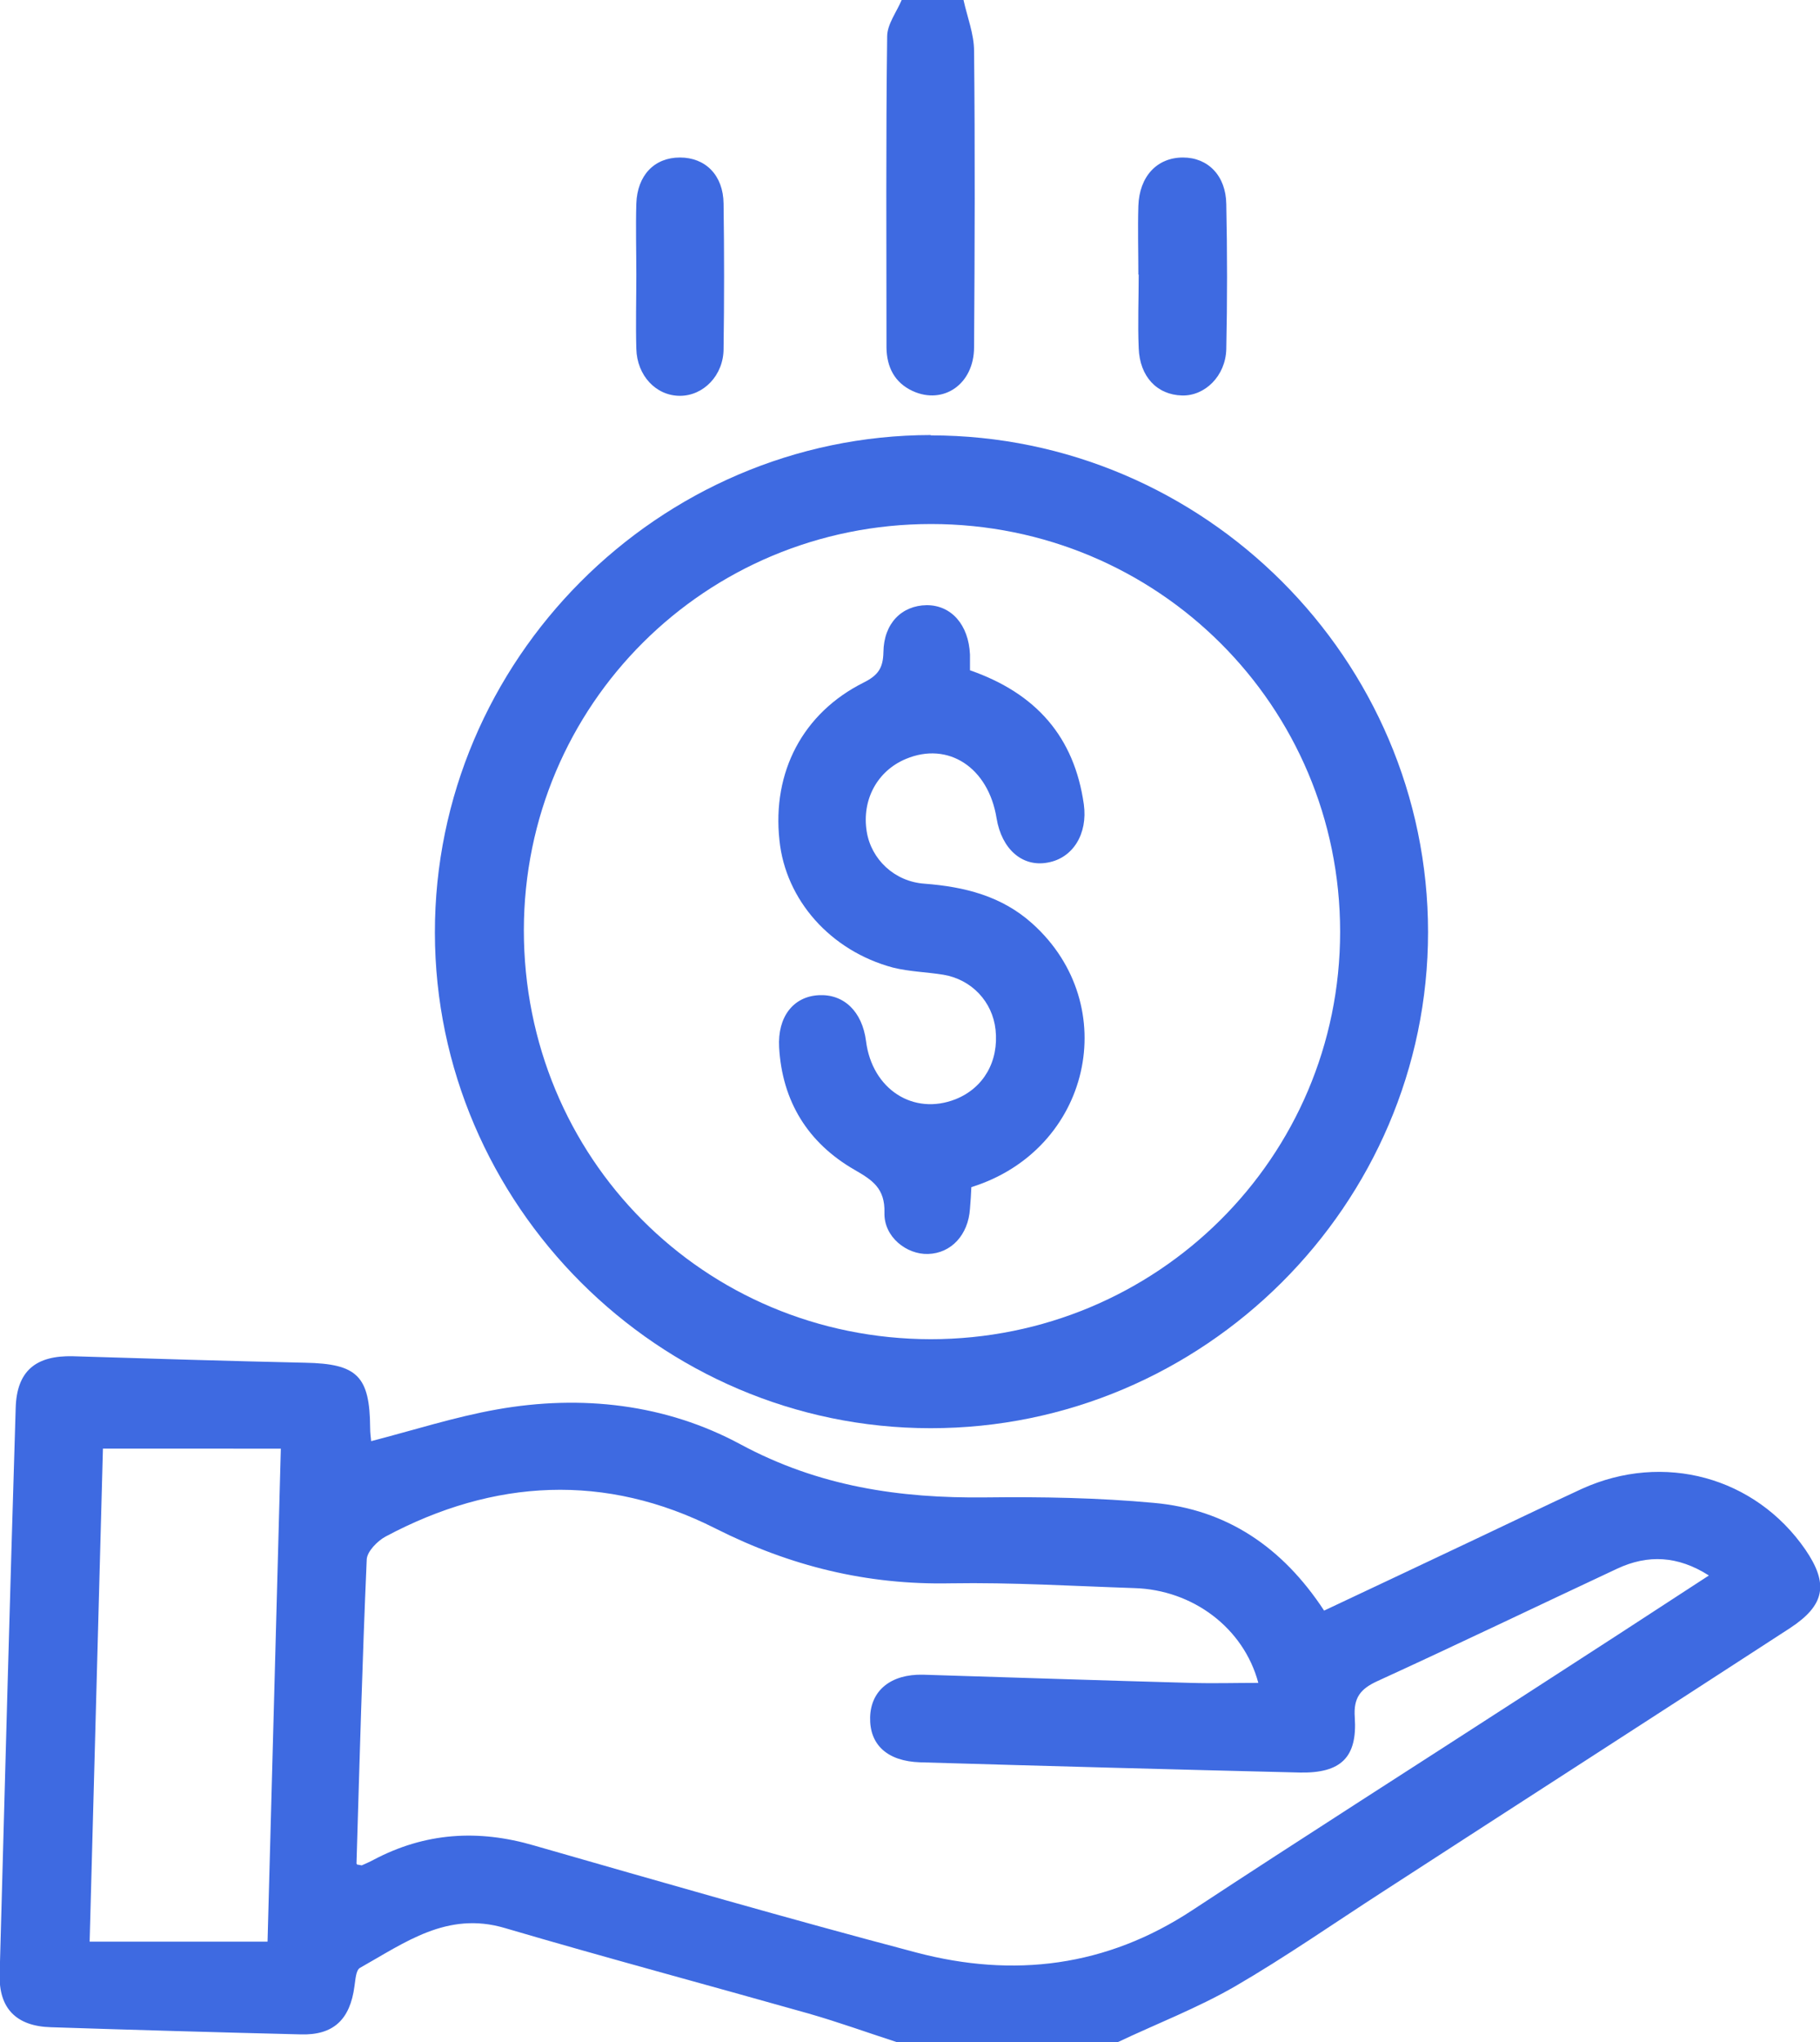
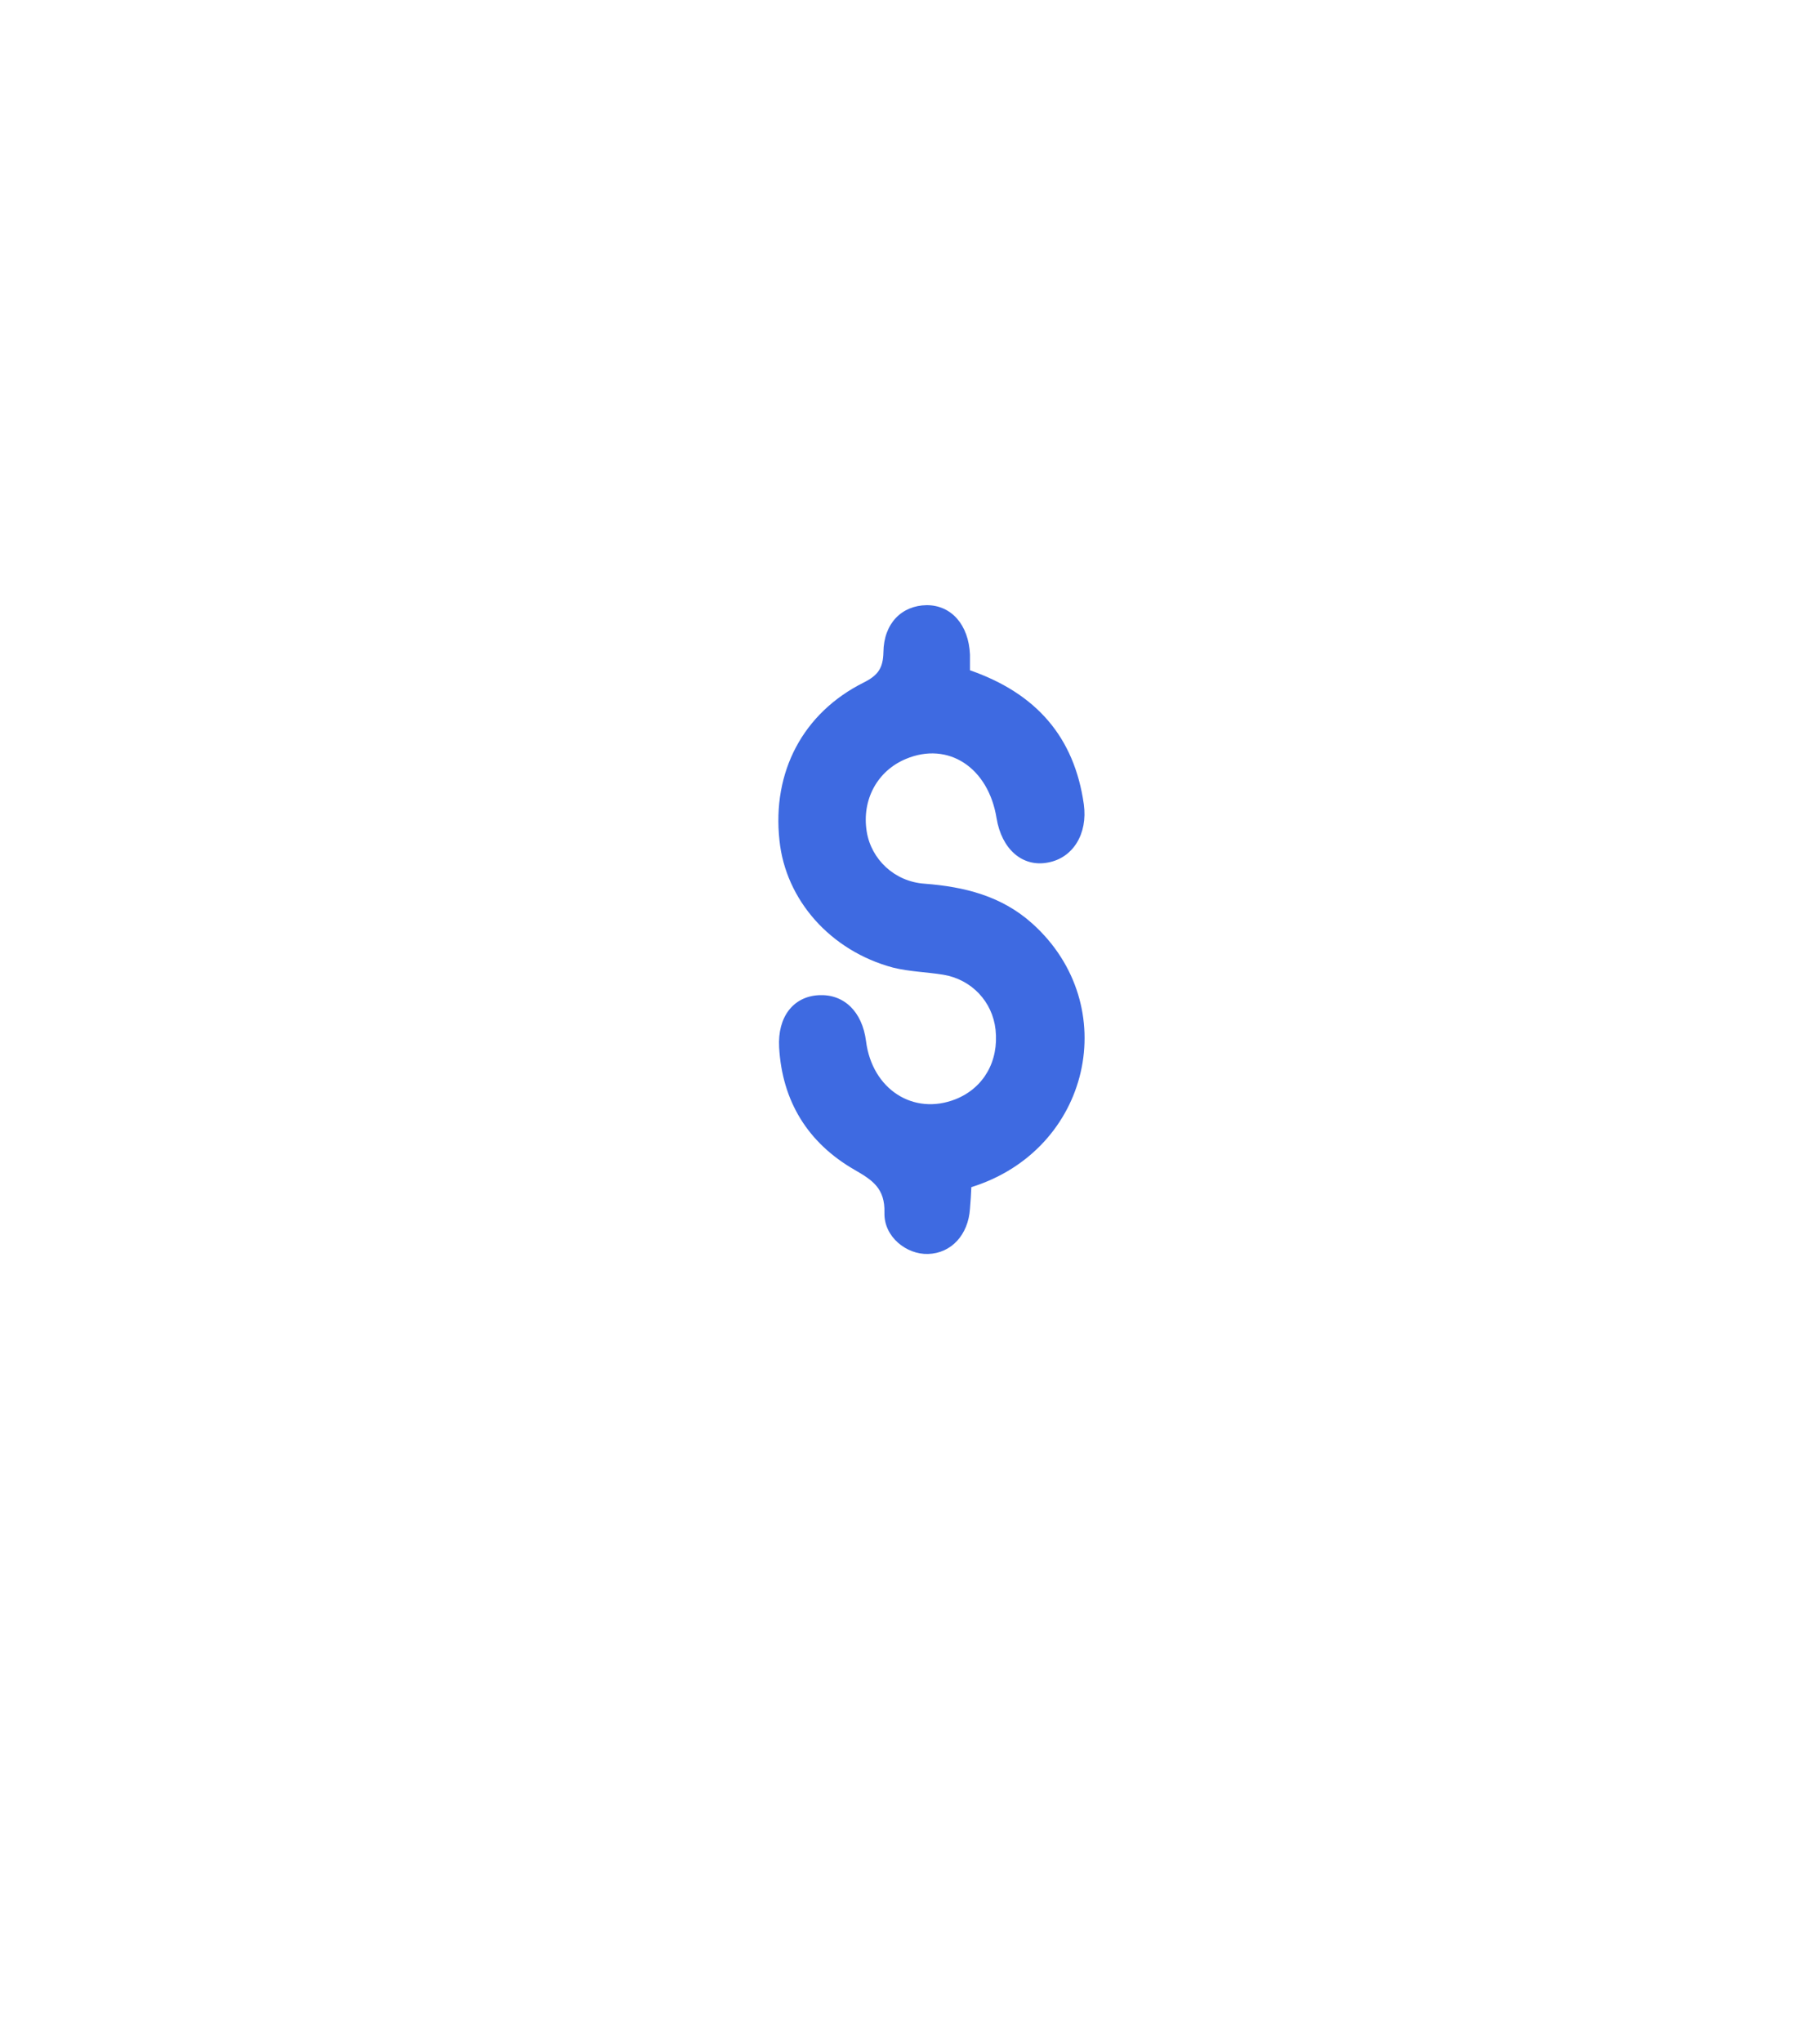
<svg xmlns="http://www.w3.org/2000/svg" viewBox="0 0 53.4 59.9" id="Layer_1">
  <defs>
    <style>
      .cls-1 {
        fill: #3e6ae1;
      }
    </style>
  </defs>
-   <path d="M26.32,59.9c-.86-.28-1.72-.59-2.59-.84-2.97-.84-5.96-1.64-8.92-2.51-1.69-.5-2.93.43-4.25,1.17-.12.07-.13.35-.16.54-.13.98-.62,1.44-1.58,1.41-2.44-.06-4.89-.13-7.33-.21-1.01-.03-1.53-.55-1.5-1.56.15-5.53.3-11.07.47-16.6.03-1.09.59-1.55,1.69-1.52,2.27.07,4.54.14,6.81.19,1.52.03,1.89.39,1.9,1.91,0,.15.02.29.03.39,1.24-.32,2.45-.71,3.69-.93,2.48-.44,4.95-.16,7.14,1.02,2.3,1.24,4.67,1.59,7.2,1.56,1.64-.02,3.3.01,4.93.16,2.14.19,3.78,1.3,5,3.16,1.49-.7,2.97-1.4,4.45-2.1,1.04-.49,2.07-.99,3.11-1.47,2.4-1.09,5.09-.35,6.56,1.78.69,1.01.58,1.63-.46,2.31-3.97,2.58-7.95,5.14-11.93,7.72-1.44.93-2.86,1.92-4.34,2.78-1.11.64-2.31,1.1-3.47,1.65h-6.44ZM10.48,54.69c.1.01.13.03.14.02.11-.05.23-.1.34-.16,1.51-.8,3.07-.9,4.71-.42,3.73,1.07,7.47,2.15,11.22,3.14,2.85.75,5.57.42,8.09-1.24,3.27-2.15,6.57-4.25,9.86-6.38,1.75-1.13,3.51-2.27,5.3-3.44-.91-.58-1.79-.62-2.69-.2-2.35,1.1-4.68,2.22-7.04,3.3-.5.23-.7.49-.66,1.06.08,1.18-.41,1.64-1.6,1.62-3.72-.09-7.43-.19-11.15-.3-.97-.03-1.49-.52-1.47-1.32.02-.79.61-1.27,1.55-1.25,2.62.08,5.24.17,7.85.24.66.02,1.32,0,1.99,0-.43-1.61-1.92-2.73-3.64-2.78-1.8-.06-3.59-.17-5.39-.14-2.45.05-4.7-.5-6.9-1.61-3.22-1.63-6.5-1.46-9.68.24-.24.13-.54.44-.55.67-.13,2.96-.21,5.93-.3,8.92ZM7.85,56.95c.13-4.78.26-9.57.39-14.46H3.02c-.13,4.79-.26,9.58-.39,14.46h5.22Z" class="cls-1" />
-   <path d="M28.27,0c.11.5.31,1,.31,1.5.03,2.89.02,5.79,0,8.68,0,1.09-.9,1.7-1.8,1.29-.54-.25-.76-.71-.77-1.27,0-3.04-.02-6.08.02-9.13,0-.36.28-.72.43-1.08.6,0,1.2,0,1.8,0Z" class="cls-1" />
-   <path d="M27.31,12.77c8.02,0,14.59,6.57,14.59,14.57,0,8-6.59,14.56-14.6,14.55-7.97,0-14.53-6.56-14.54-14.53-.01-8,6.56-14.59,14.55-14.6ZM27.3,39.28c6.65,0,12.02-5.33,12.02-11.95,0-6.62-5.35-11.96-12-11.96-6.62,0-11.94,5.3-11.95,11.91,0,6.68,5.28,11.99,11.94,12Z" class="cls-1" />
-   <path d="M33.4,8.06c0-.67-.02-1.34,0-2.02.03-.87.55-1.42,1.31-1.42.73,0,1.26.53,1.27,1.37.03,1.42.03,2.84,0,4.25-.02.79-.63,1.38-1.3,1.36-.73-.02-1.24-.55-1.27-1.39-.03-.72,0-1.44,0-2.16Z" class="cls-1" />
-   <path d="M18.67,8.06c0-.7-.02-1.39,0-2.09.03-.83.53-1.35,1.28-1.35.75,0,1.27.52,1.28,1.35.02,1.42.02,2.84,0,4.26,0,.78-.59,1.38-1.28,1.38-.7,0-1.26-.59-1.28-1.38-.02-.72,0-1.44,0-2.17Z" class="cls-1" />
  <path d="M28.46,19.66c1.95.68,3.06,1.96,3.34,3.93.12.87-.32,1.58-1.06,1.71-.74.14-1.35-.39-1.5-1.3-.24-1.49-1.42-2.26-2.66-1.74-.84.35-1.3,1.2-1.15,2.13.13.81.81,1.47,1.7,1.53,1.17.09,2.26.36,3.16,1.17,2.67,2.4,1.71,6.64-1.79,7.73-.01.2-.02.42-.04.63-.05.77-.55,1.31-1.23,1.33-.63.02-1.3-.5-1.28-1.21.02-.72-.36-.96-.88-1.26-1.37-.79-2.12-2.01-2.21-3.59-.05-.9.42-1.49,1.16-1.53.74-.04,1.28.48,1.39,1.35.18,1.41,1.39,2.19,2.63,1.7.82-.33,1.27-1.11,1.17-2.04-.09-.82-.7-1.47-1.53-1.61-.49-.08-1-.09-1.48-.21-1.83-.49-3.15-1.98-3.33-3.73-.22-2.01.69-3.74,2.47-4.63.42-.21.57-.42.58-.89.01-.85.54-1.37,1.27-1.38.72,0,1.23.57,1.27,1.45,0,.15,0,.3,0,.47Z" class="cls-1" />
</svg>